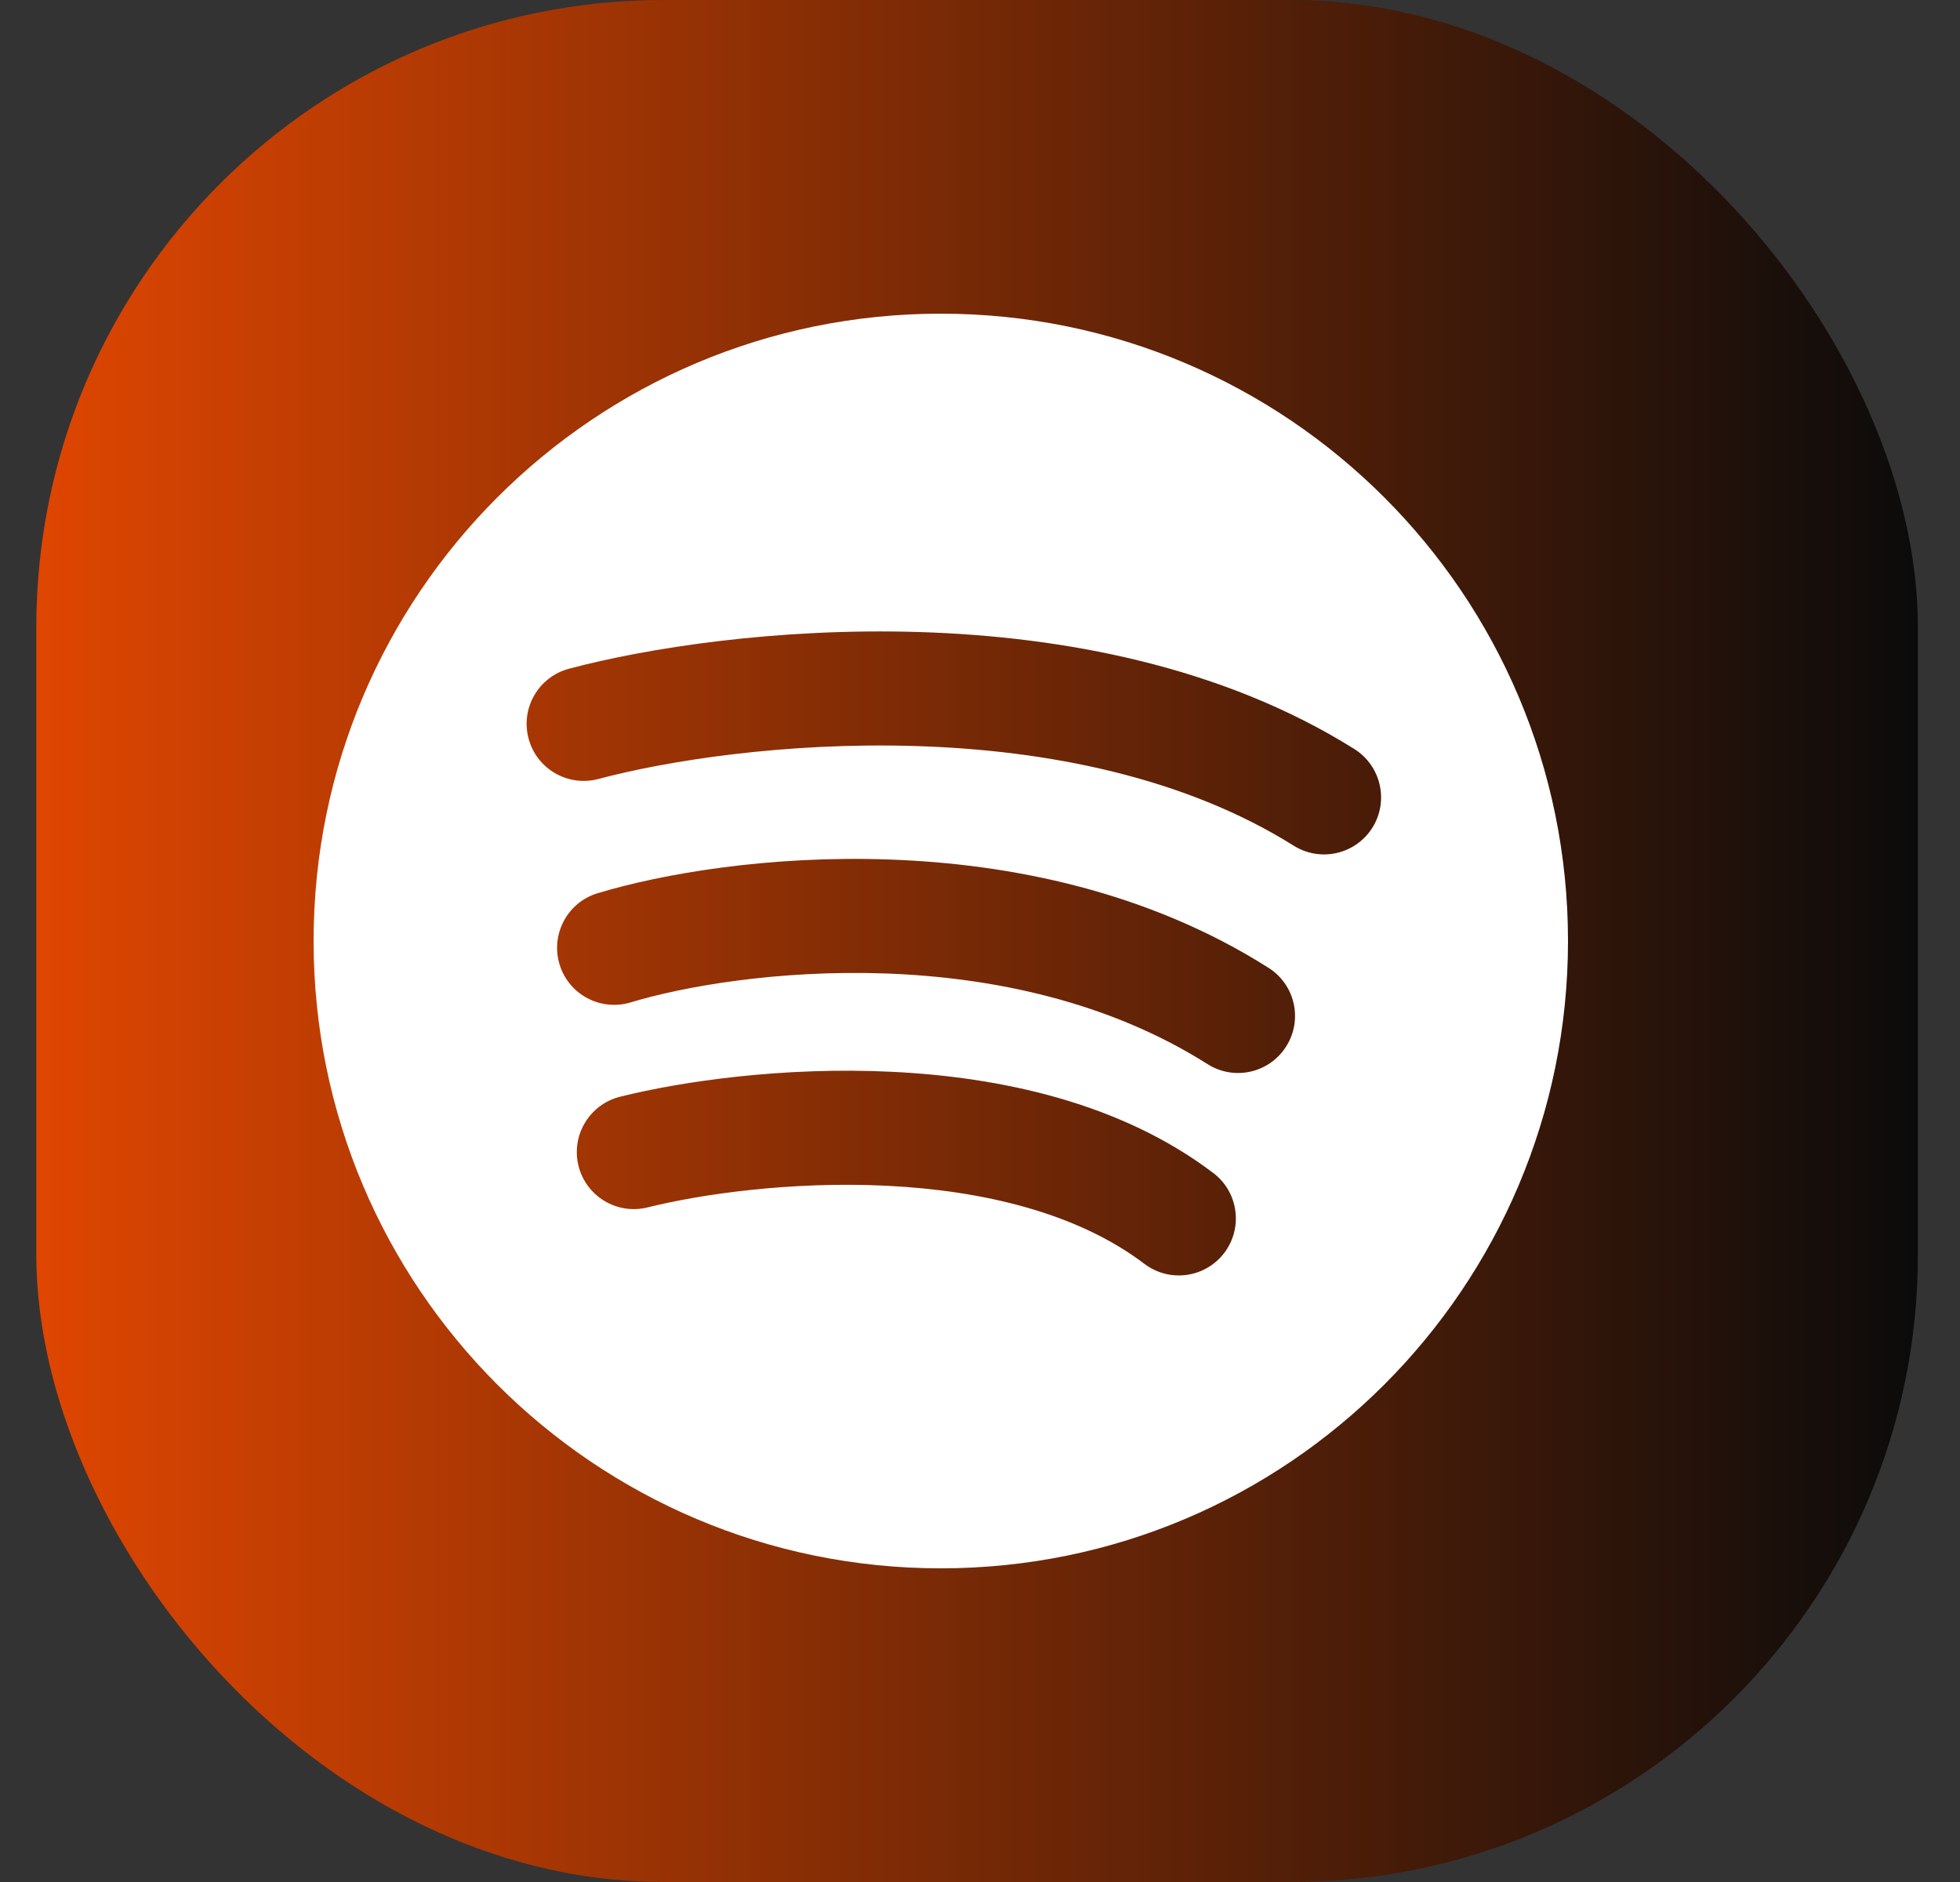
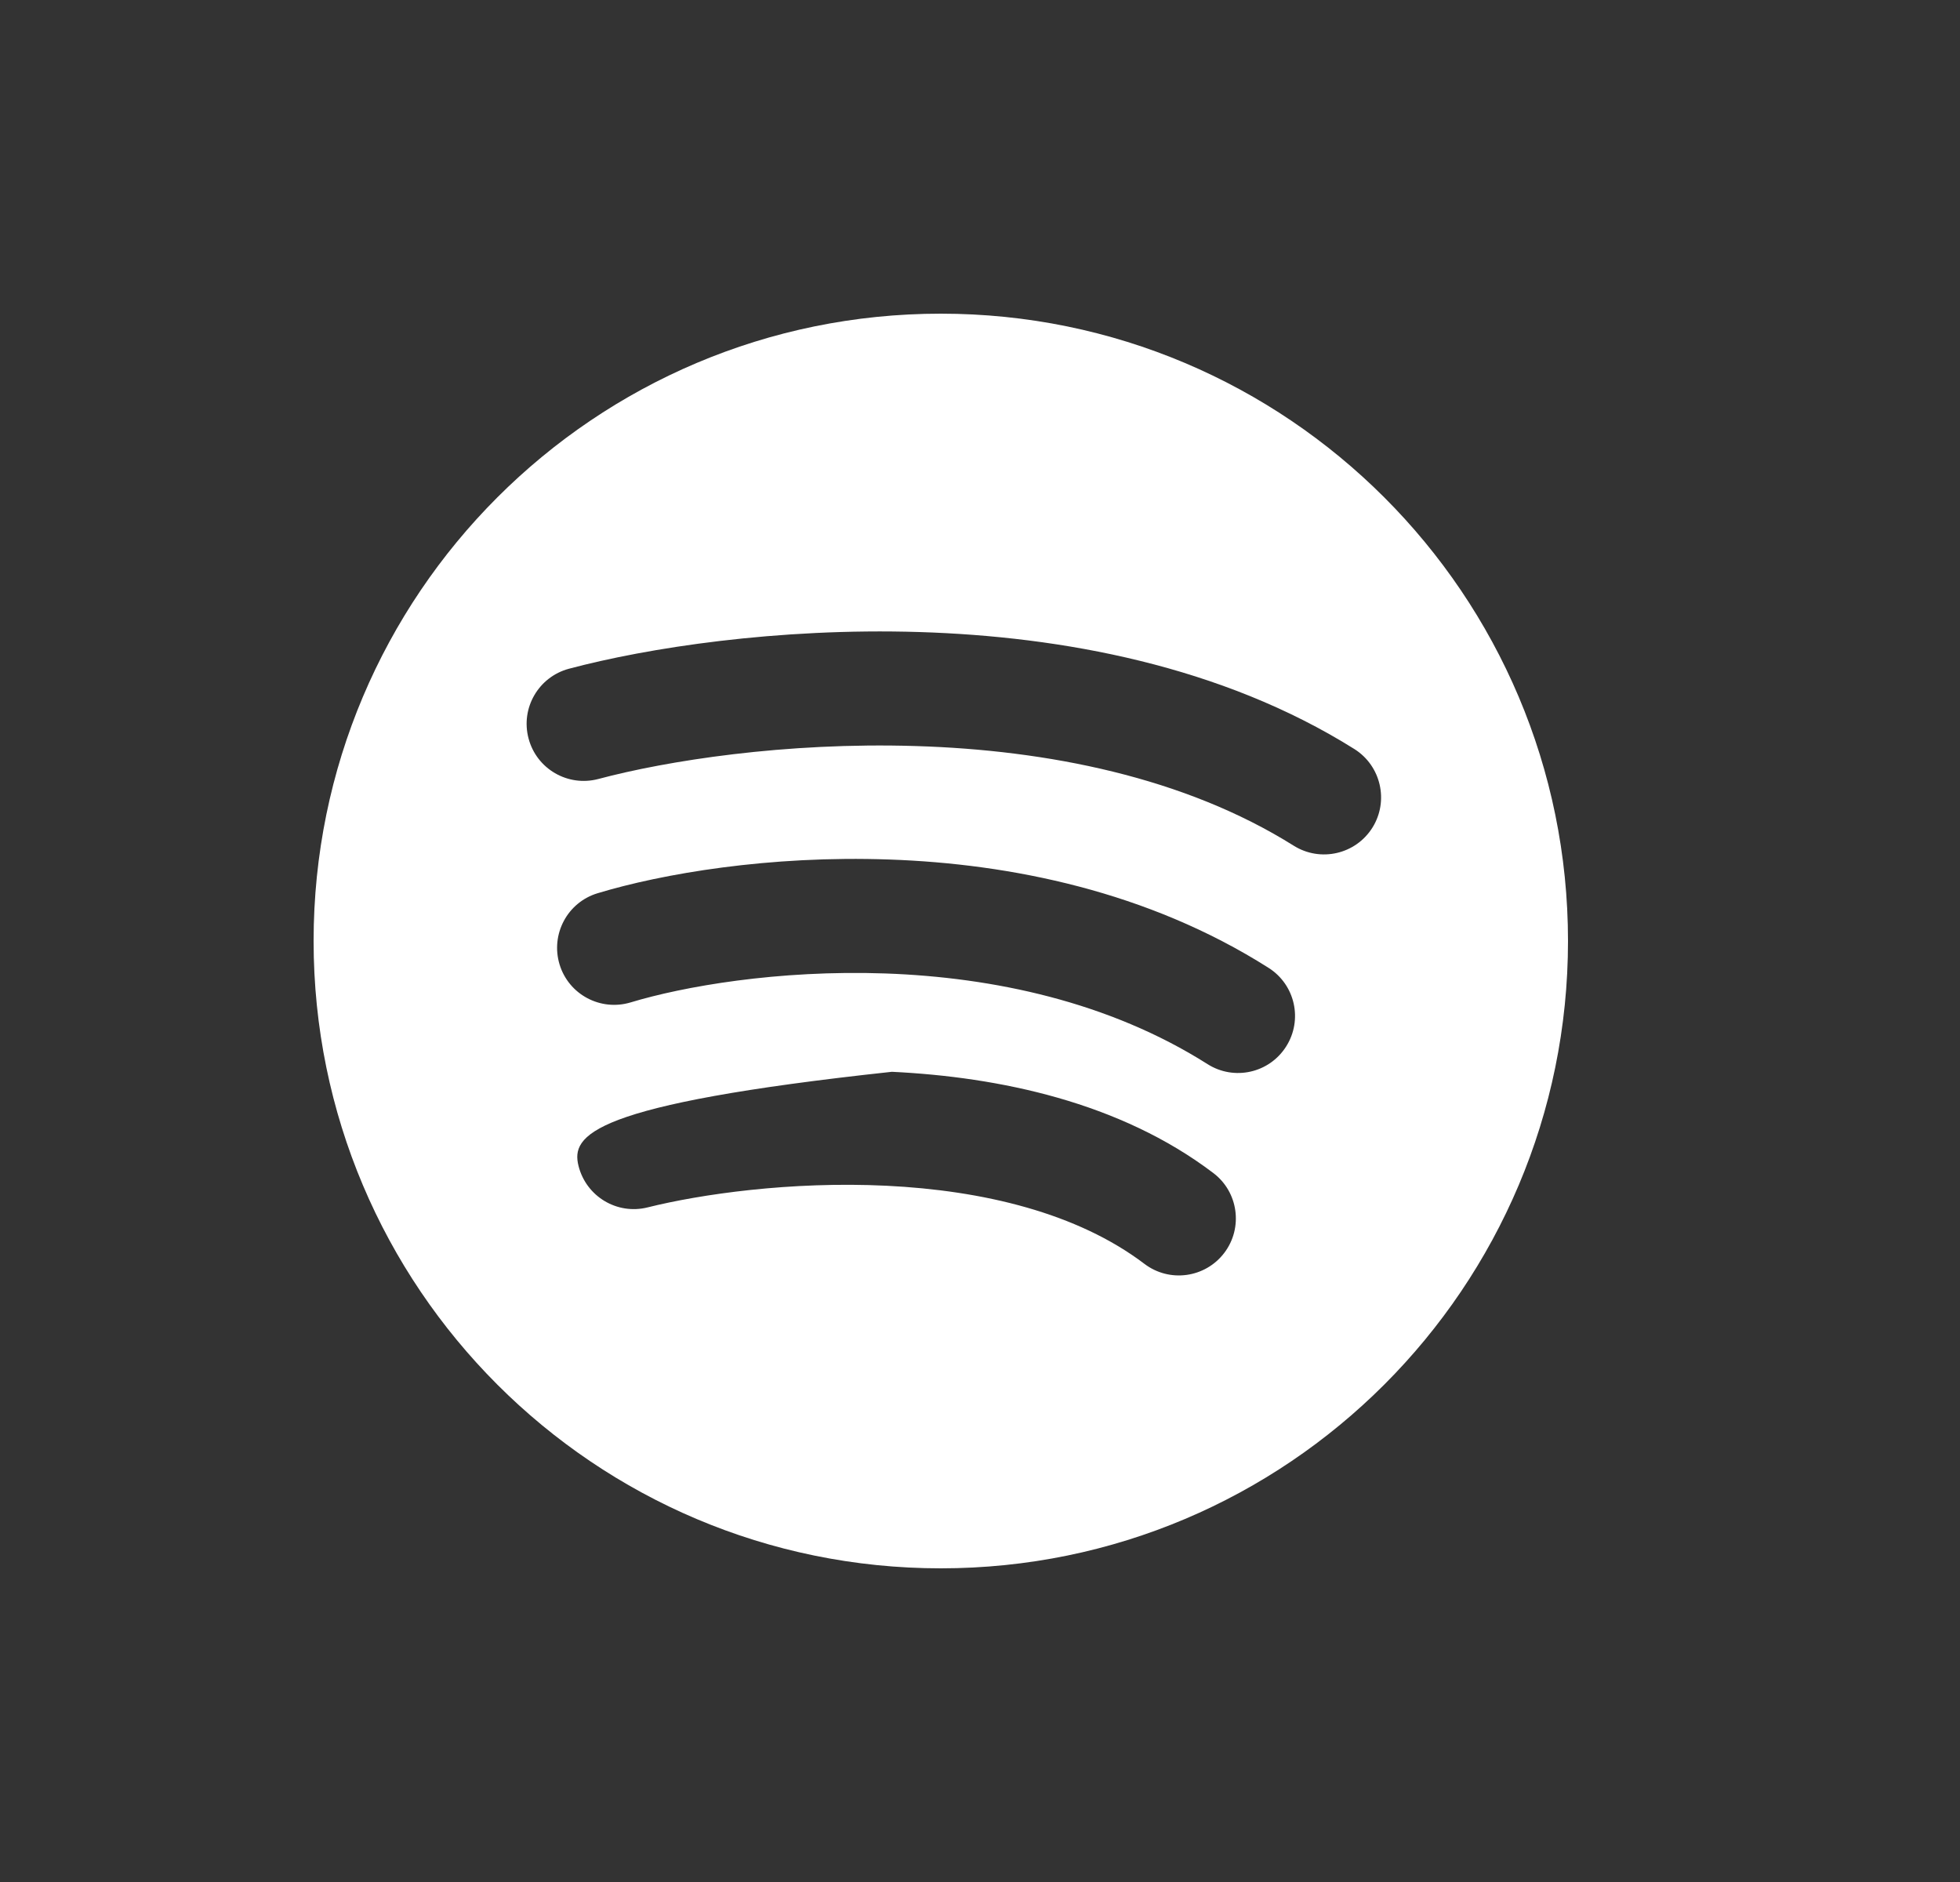
<svg xmlns="http://www.w3.org/2000/svg" fill="none" viewBox="0 0 25 24" id="spotify">
  <rect x="0" y="0" width="25" height="24" fill="#333333" stroke="none" />
-   <rect width="24" height="24" x=".463" fill="url(#paint0_linear_302_4822)" rx="8" />
-   <path fill="#ffffff" fill-rule="evenodd" d="M12 20C16.418 20 20 16.418 20 12C20 7.582 16.418 4 12 4C7.582 4 4 7.582 4 12C4 16.418 7.582 20 12 20ZM7.632 9.934C8.497 9.703 10.014 9.462 11.682 9.514C13.355 9.565 15.107 9.91 16.502 10.785C16.843 10.998 17.291 10.895 17.505 10.555C17.718 10.215 17.615 9.766 17.275 9.552C15.578 8.488 13.538 8.116 11.727 8.06C9.911 8.004 8.252 8.263 7.257 8.528C6.869 8.632 6.638 9.03 6.742 9.418C6.845 9.806 7.243 10.037 7.632 9.934ZM11.294 12.414C9.921 12.366 8.711 12.581 8.044 12.783C7.659 12.899 7.253 12.682 7.137 12.298C7.021 11.913 7.238 11.507 7.622 11.391C8.441 11.143 9.811 10.906 11.346 10.961C12.881 11.015 14.638 11.364 16.18 12.342C16.52 12.557 16.62 13.006 16.405 13.345C16.19 13.685 15.741 13.785 15.402 13.57C14.145 12.774 12.666 12.463 11.294 12.414ZM8.261 15.397C8.931 15.23 10.085 15.062 11.306 15.121C12.538 15.181 13.74 15.467 14.597 16.117C14.917 16.36 15.373 16.297 15.616 15.977C15.858 15.658 15.796 15.201 15.476 14.959C14.284 14.054 12.742 13.734 11.376 13.668C9.999 13.601 8.702 13.788 7.908 13.986C7.519 14.084 7.282 14.479 7.379 14.868C7.477 15.258 7.871 15.495 8.261 15.397Z" clip-rule="evenodd" class="colorffffff svgShape" />
+   <path fill="#ffffff" fill-rule="evenodd" d="M12 20C16.418 20 20 16.418 20 12C20 7.582 16.418 4 12 4C7.582 4 4 7.582 4 12C4 16.418 7.582 20 12 20ZM7.632 9.934C8.497 9.703 10.014 9.462 11.682 9.514C13.355 9.565 15.107 9.91 16.502 10.785C16.843 10.998 17.291 10.895 17.505 10.555C17.718 10.215 17.615 9.766 17.275 9.552C15.578 8.488 13.538 8.116 11.727 8.06C9.911 8.004 8.252 8.263 7.257 8.528C6.869 8.632 6.638 9.03 6.742 9.418C6.845 9.806 7.243 10.037 7.632 9.934ZM11.294 12.414C9.921 12.366 8.711 12.581 8.044 12.783C7.659 12.899 7.253 12.682 7.137 12.298C7.021 11.913 7.238 11.507 7.622 11.391C8.441 11.143 9.811 10.906 11.346 10.961C12.881 11.015 14.638 11.364 16.18 12.342C16.52 12.557 16.62 13.006 16.405 13.345C16.19 13.685 15.741 13.785 15.402 13.57C14.145 12.774 12.666 12.463 11.294 12.414ZM8.261 15.397C8.931 15.23 10.085 15.062 11.306 15.121C12.538 15.181 13.74 15.467 14.597 16.117C14.917 16.36 15.373 16.297 15.616 15.977C15.858 15.658 15.796 15.201 15.476 14.959C14.284 14.054 12.742 13.734 11.376 13.668C7.519 14.084 7.282 14.479 7.379 14.868C7.477 15.258 7.871 15.495 8.261 15.397Z" clip-rule="evenodd" class="colorffffff svgShape" />
  <defs>
    <linearGradient id="paint0_linear_302_4822" x1=".463" x2="24.463" y1="12" y2="12" gradientUnits="userSpaceOnUse">
      <stop stop-color="#df4601" class="stopColored6d6b svgShape" />
      <stop offset="1" stop-color="#0b0b0b" class="stopColorf0b076 svgShape" />
    </linearGradient>
  </defs>
</svg>